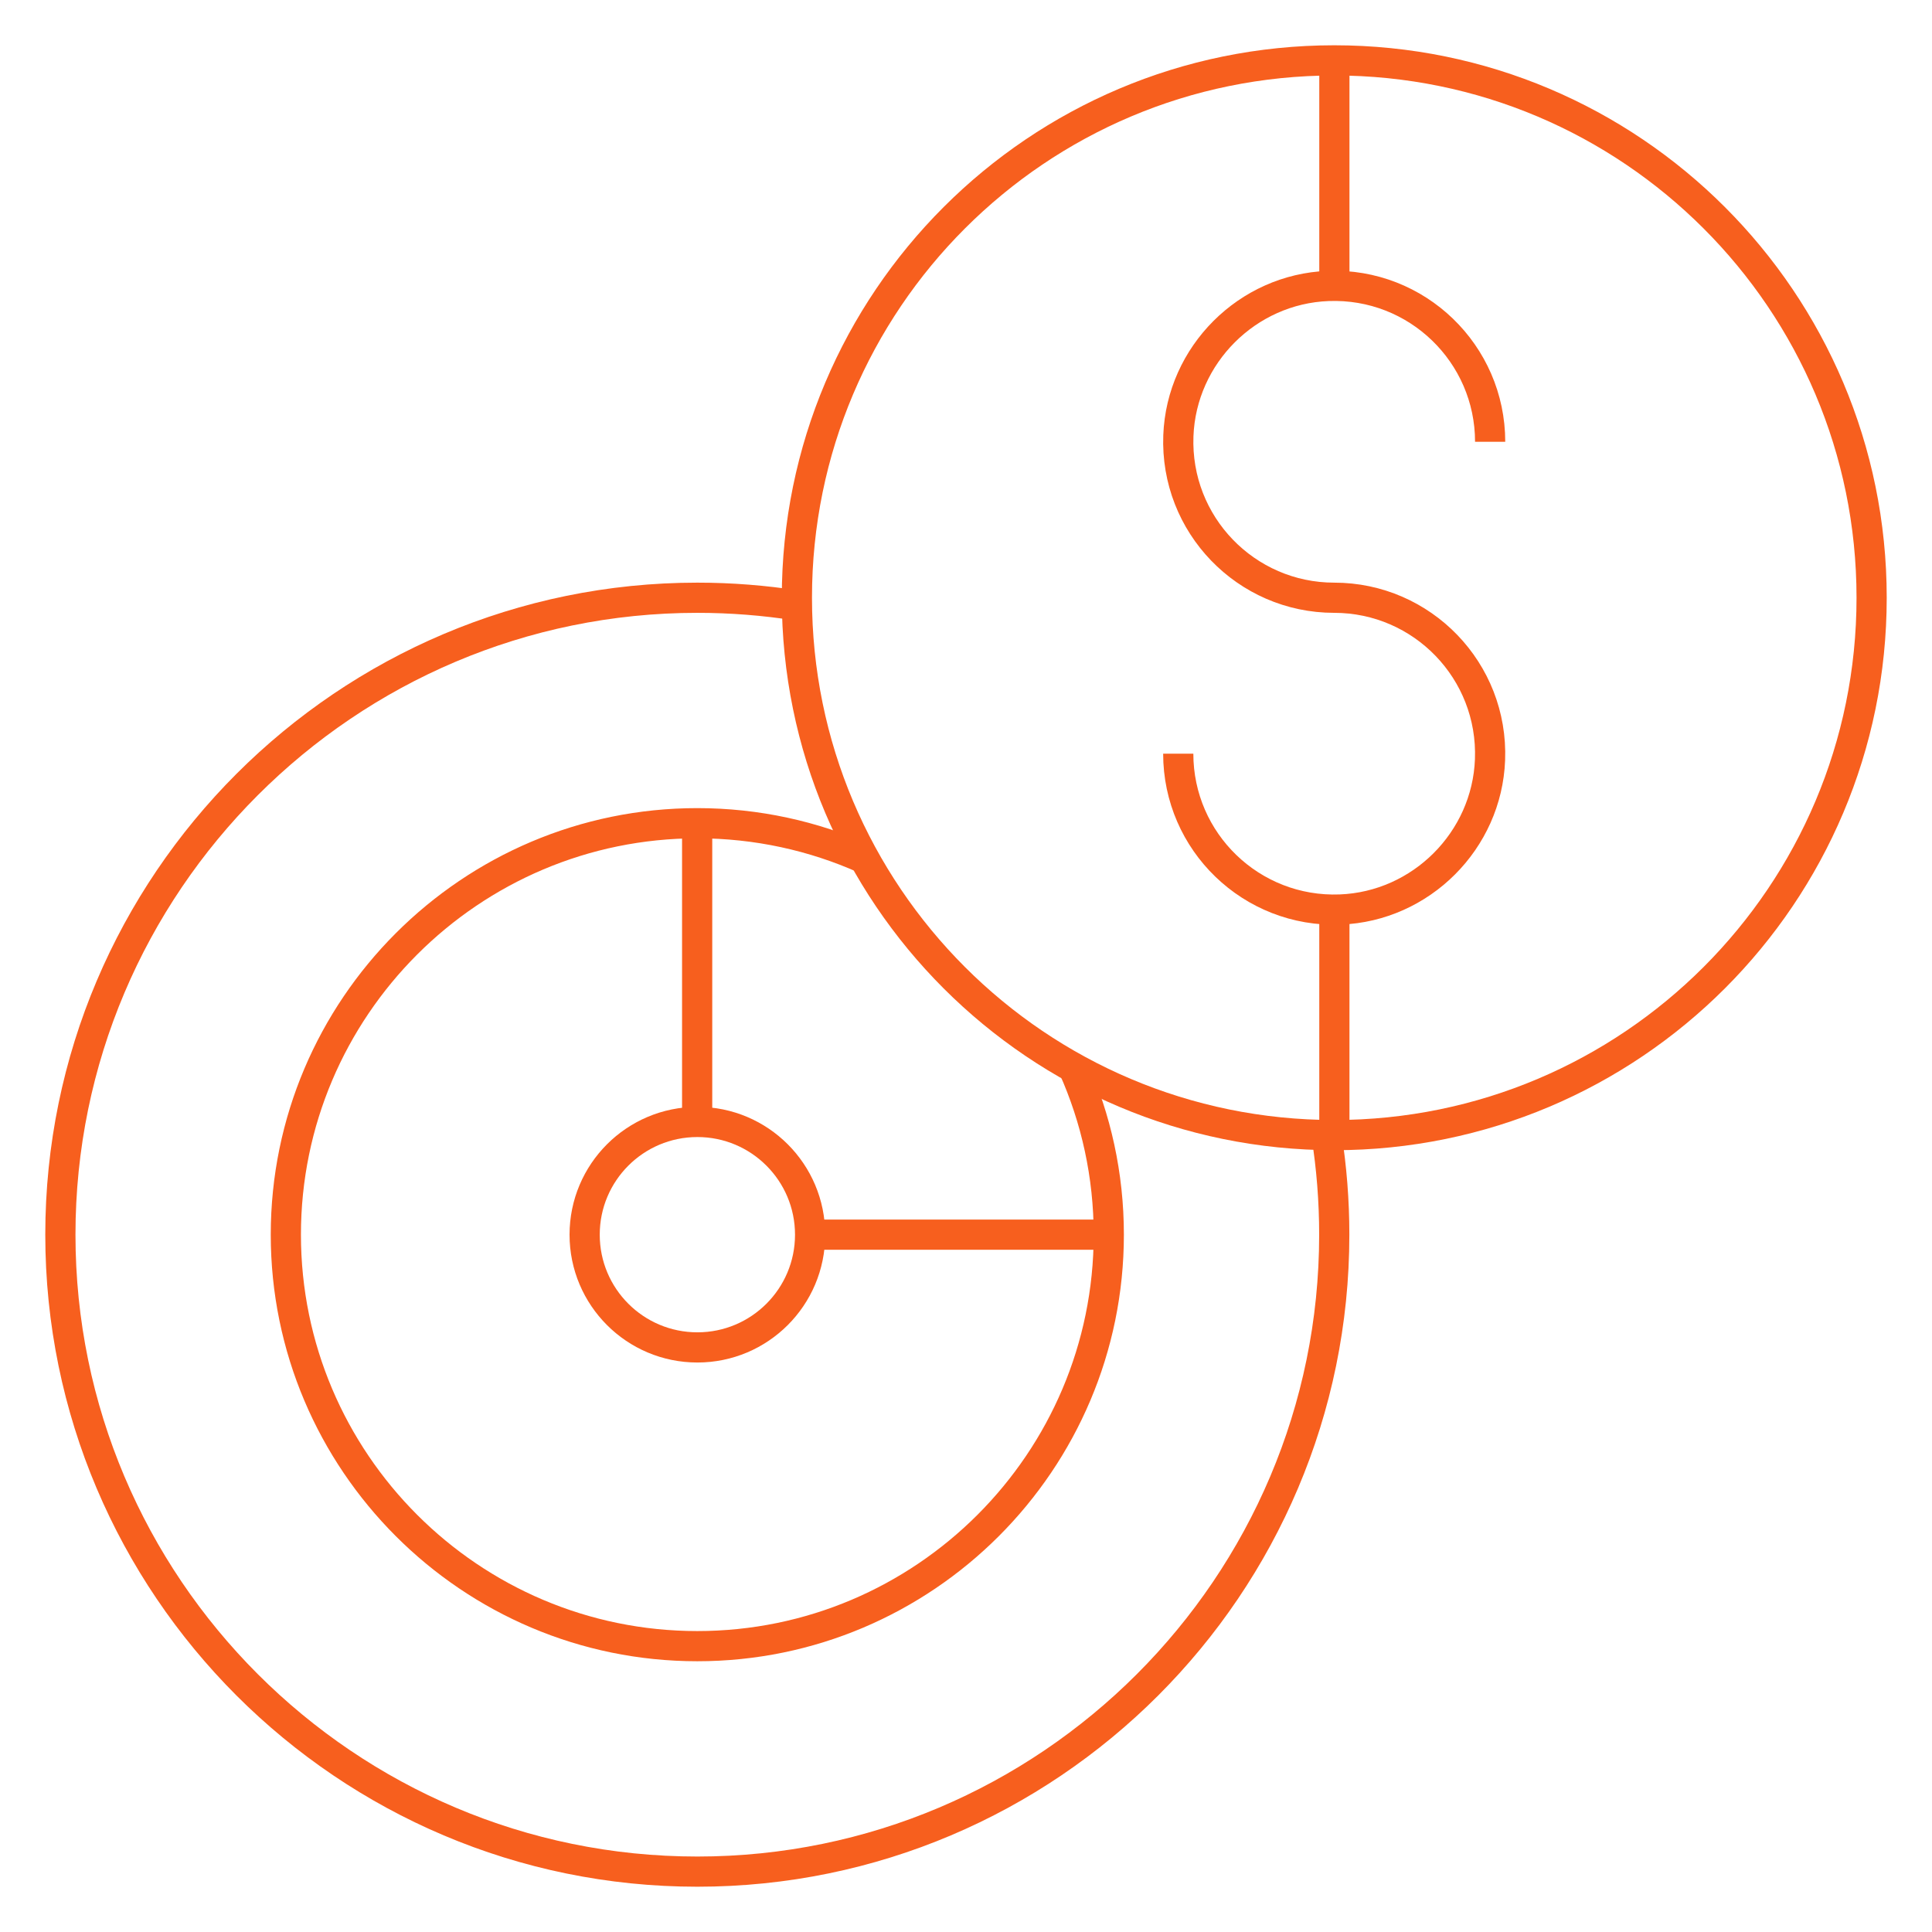
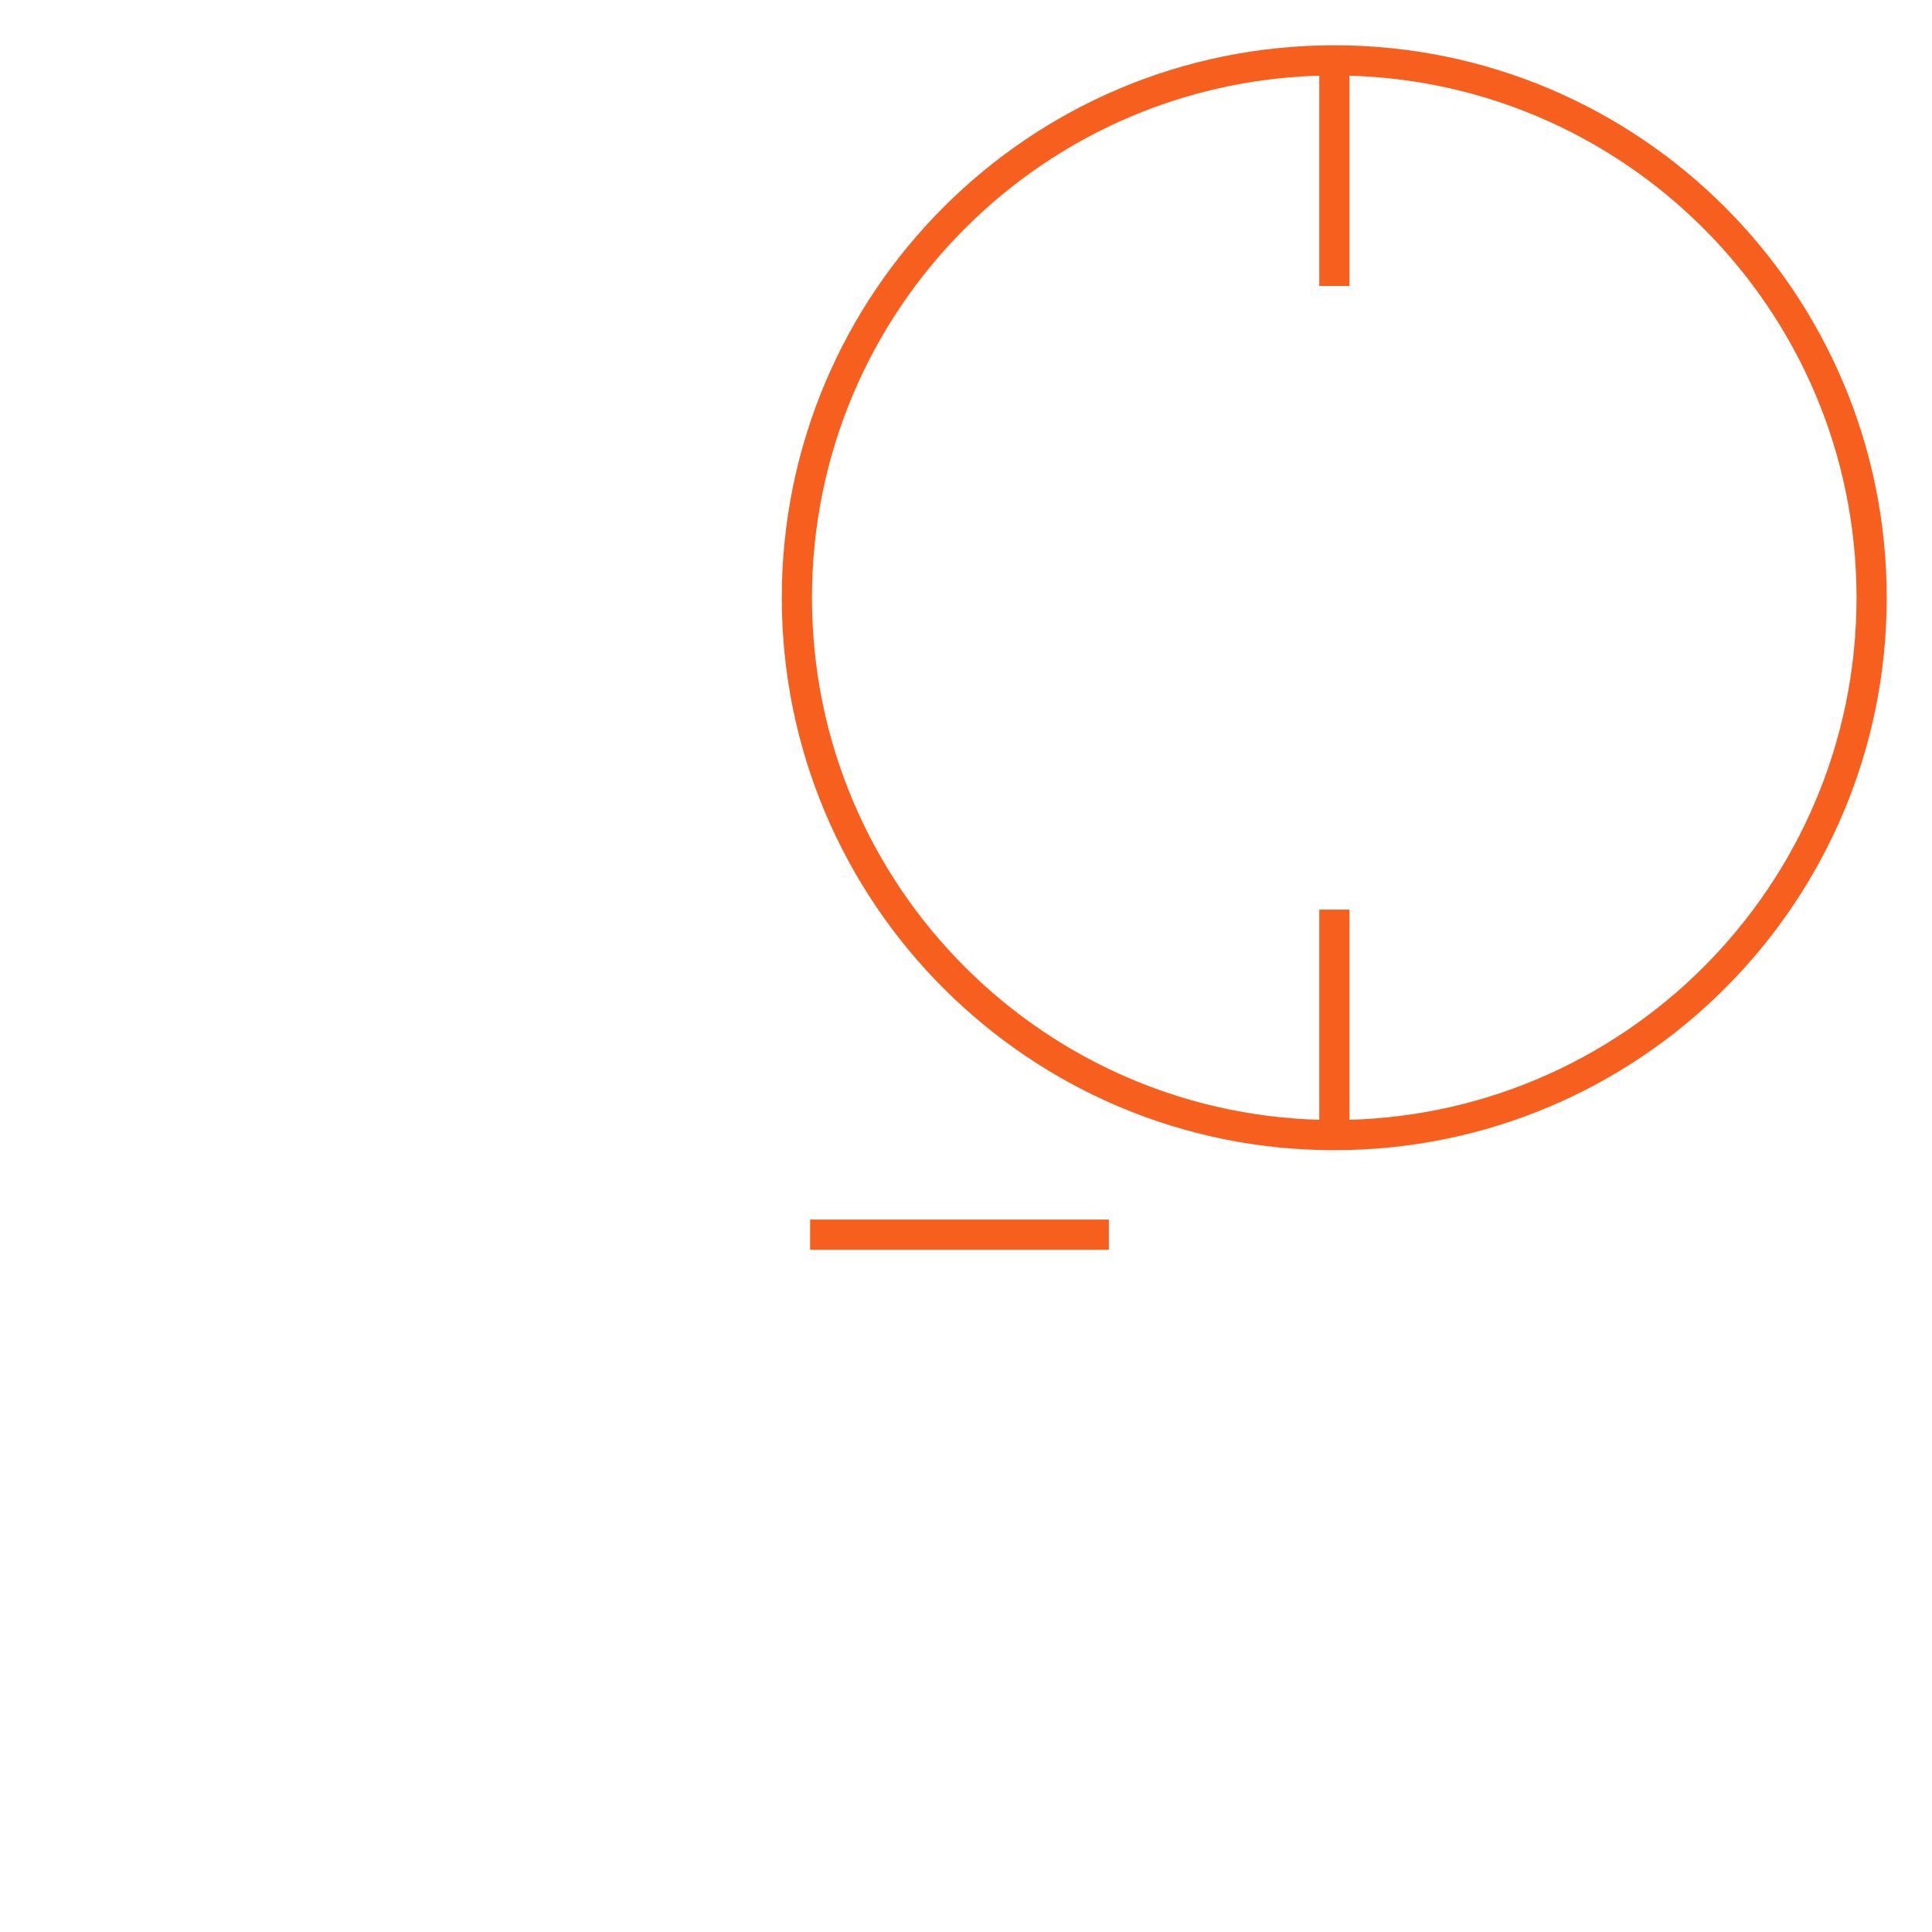
<svg xmlns="http://www.w3.org/2000/svg" width="64" height="64" viewBox="0 0 64 64" fill="none">
-   <path d="M39.031 24.967C39.031 27.887 41.454 30.241 44.398 30.129C47.076 30.027 49.258 27.845 49.359 25.168C49.471 22.223 47.117 19.801 44.197 19.801C41.277 19.801 38.923 17.378 39.035 14.433C39.137 11.756 41.319 9.574 43.996 9.473C46.941 9.361 49.363 11.715 49.363 14.635" stroke="#F75F1E" stroke-miterlimit="10" />
  <path d="M44.199 37.602C54.03 37.602 62 29.632 62 19.801C62 9.97 54.03 2 44.199 2C34.368 2 26.398 9.97 26.398 19.801C26.398 29.632 34.368 37.602 44.199 37.602Z" stroke="#F75F1E" stroke-miterlimit="10" />
-   <path d="M43.941 37.6C44.111 38.676 44.199 39.778 44.199 40.9C44.199 52.534 34.734 62 23.1 62C11.466 62 2 52.534 2 40.9C2 29.266 11.466 19.801 23.1 19.801C24.221 19.801 25.324 19.889 26.4 20.058" stroke="#F75F1E" stroke-miterlimit="10" />
-   <path d="M35.55 35.355C35.55 35.355 35.55 35.355 35.55 35.356C36.308 37.05 36.73 38.927 36.73 40.9C36.73 48.416 30.616 54.531 23.099 54.531C15.583 54.531 9.469 48.416 9.469 40.9C9.469 33.384 15.583 27.27 23.099 27.27C25.071 27.27 26.948 27.69 28.643 28.447" stroke="#F75F1E" stroke-miterlimit="10" />
-   <path d="M23.102 44.635C25.164 44.635 26.836 42.963 26.836 40.901C26.836 38.838 25.164 37.166 23.102 37.166C21.039 37.166 19.367 38.838 19.367 40.901C19.367 42.963 21.039 44.635 23.102 44.635Z" stroke="#F75F1E" stroke-miterlimit="10" />
-   <path d="M23.094 37.166V27.27" stroke="#F75F1E" stroke-miterlimit="10" />
  <path d="M36.732 40.9H26.836" stroke="#F75F1E" stroke-miterlimit="10" />
  <path d="M44.203 2V9.473" stroke="#F75F1E" stroke-miterlimit="10" />
  <path d="M44.203 30.133V37.602" stroke="#F75F1E" stroke-miterlimit="10" />
</svg>